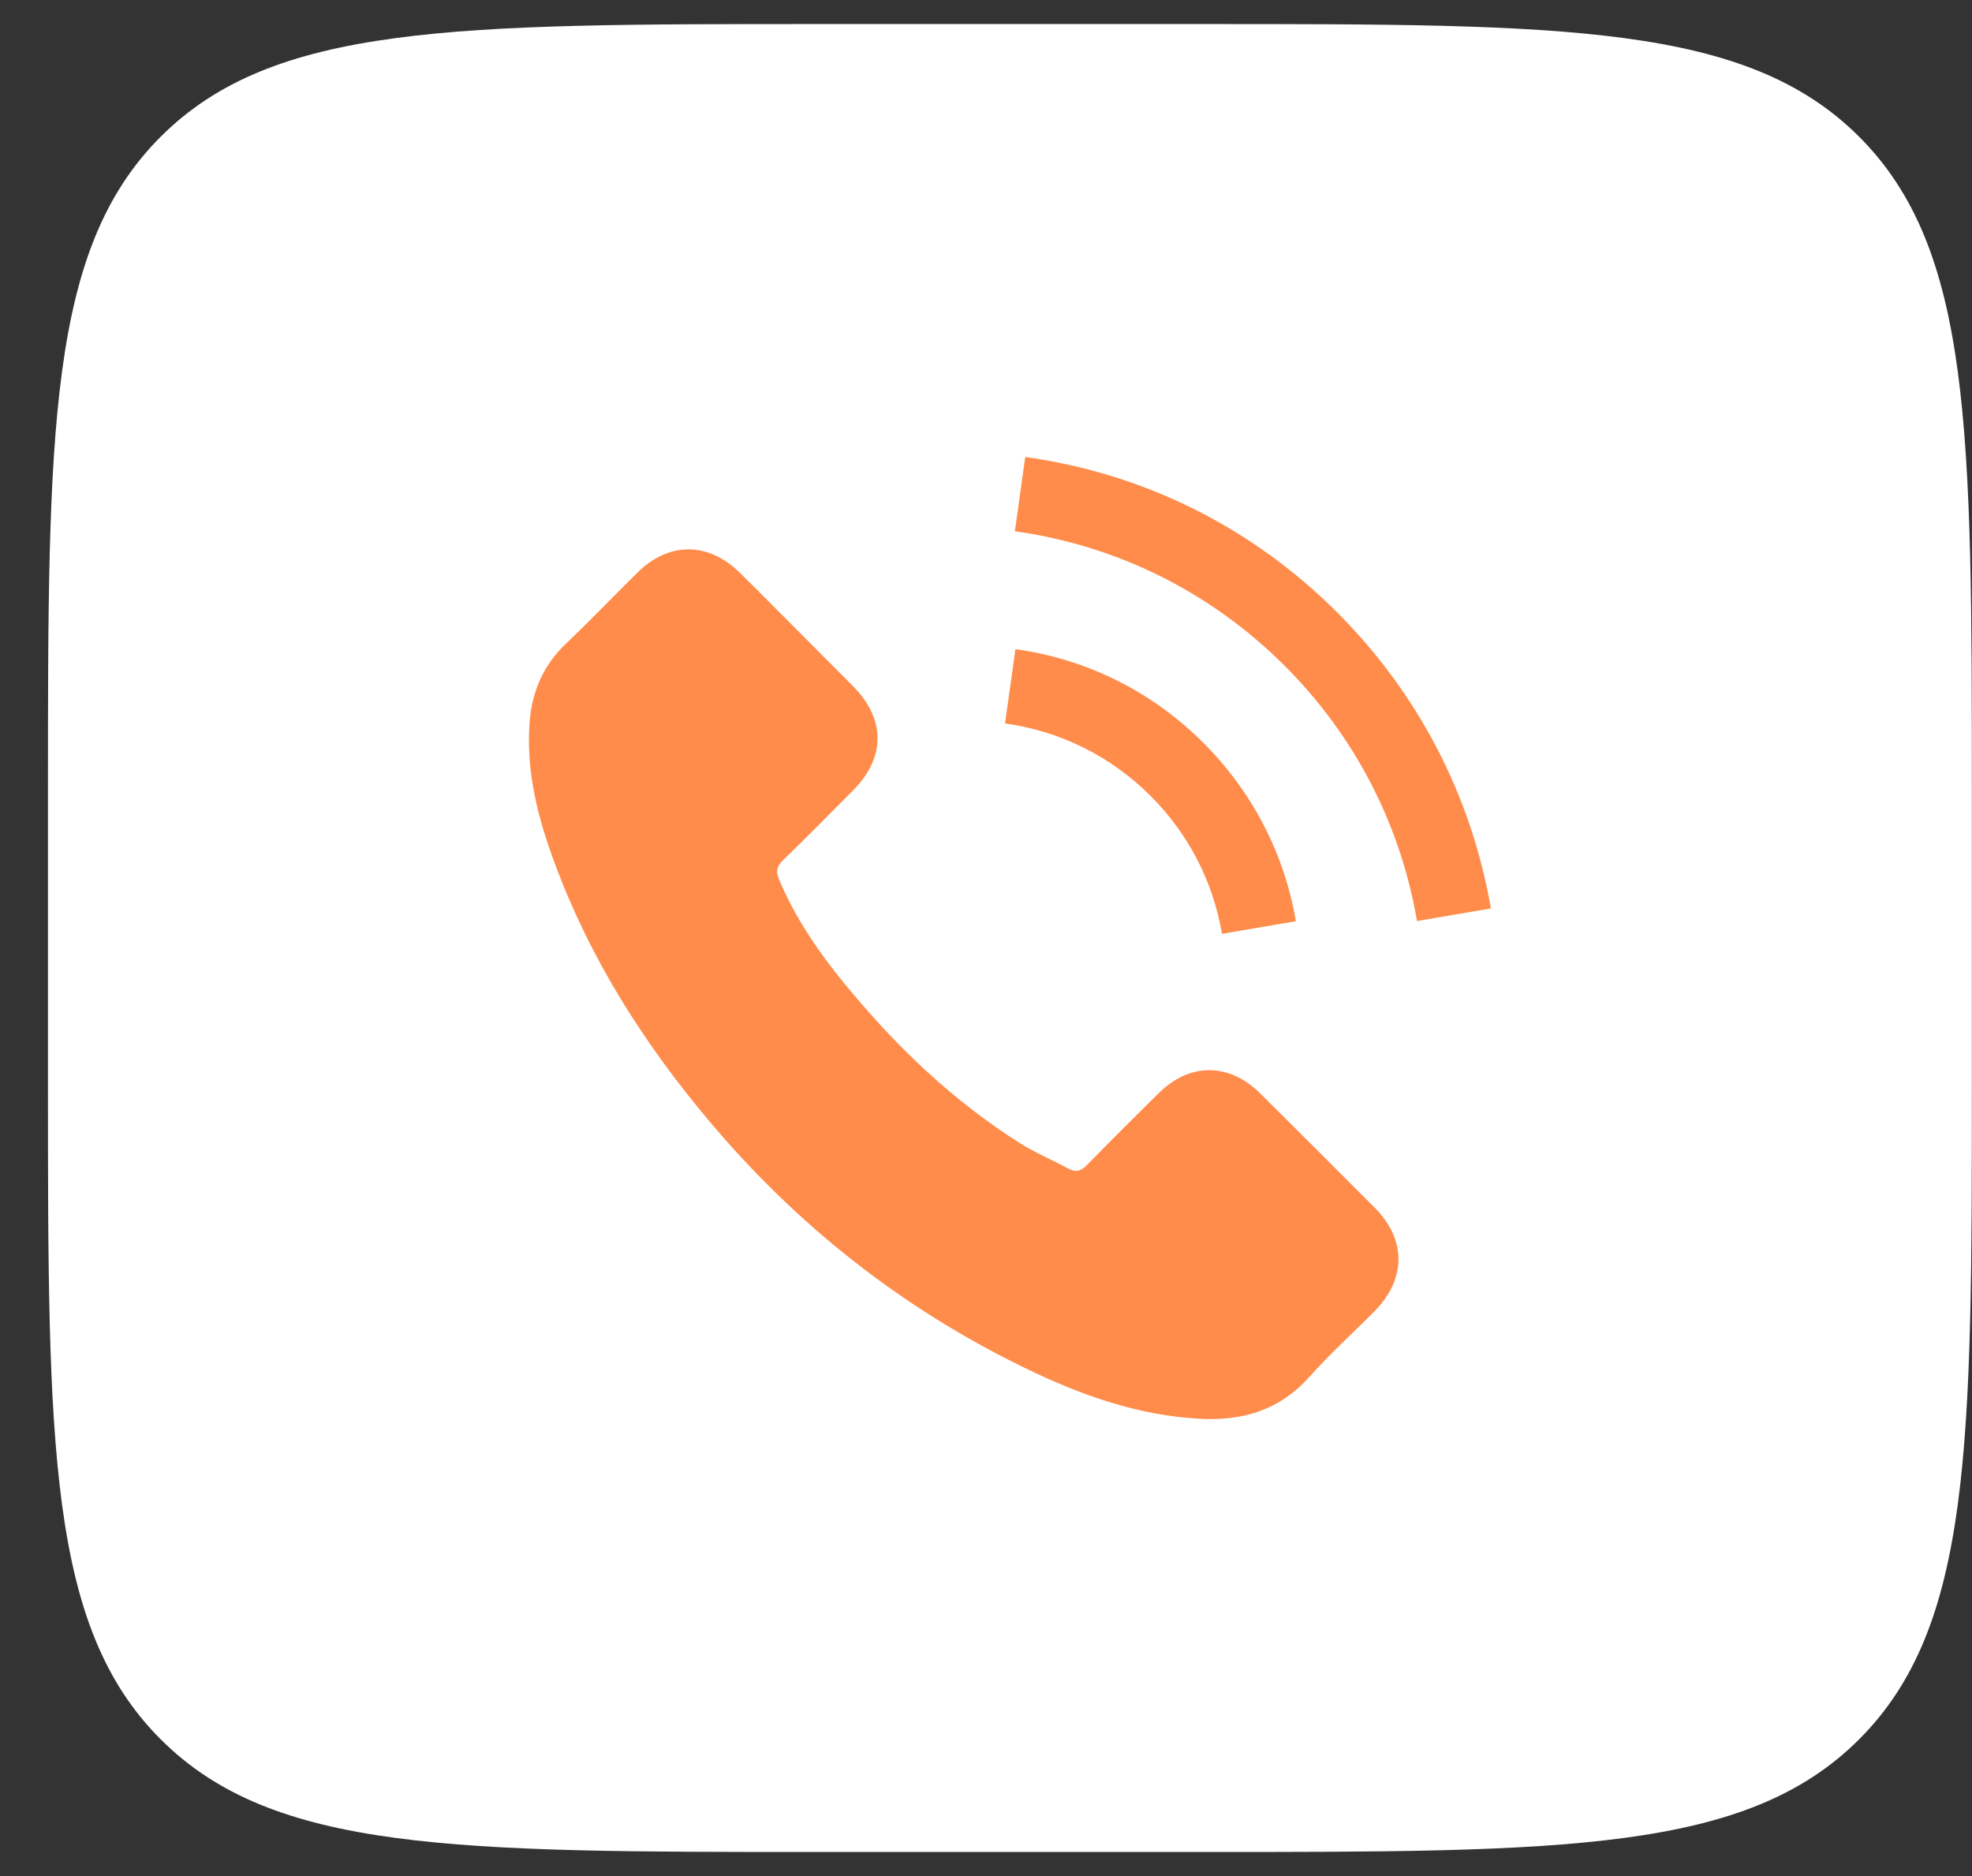
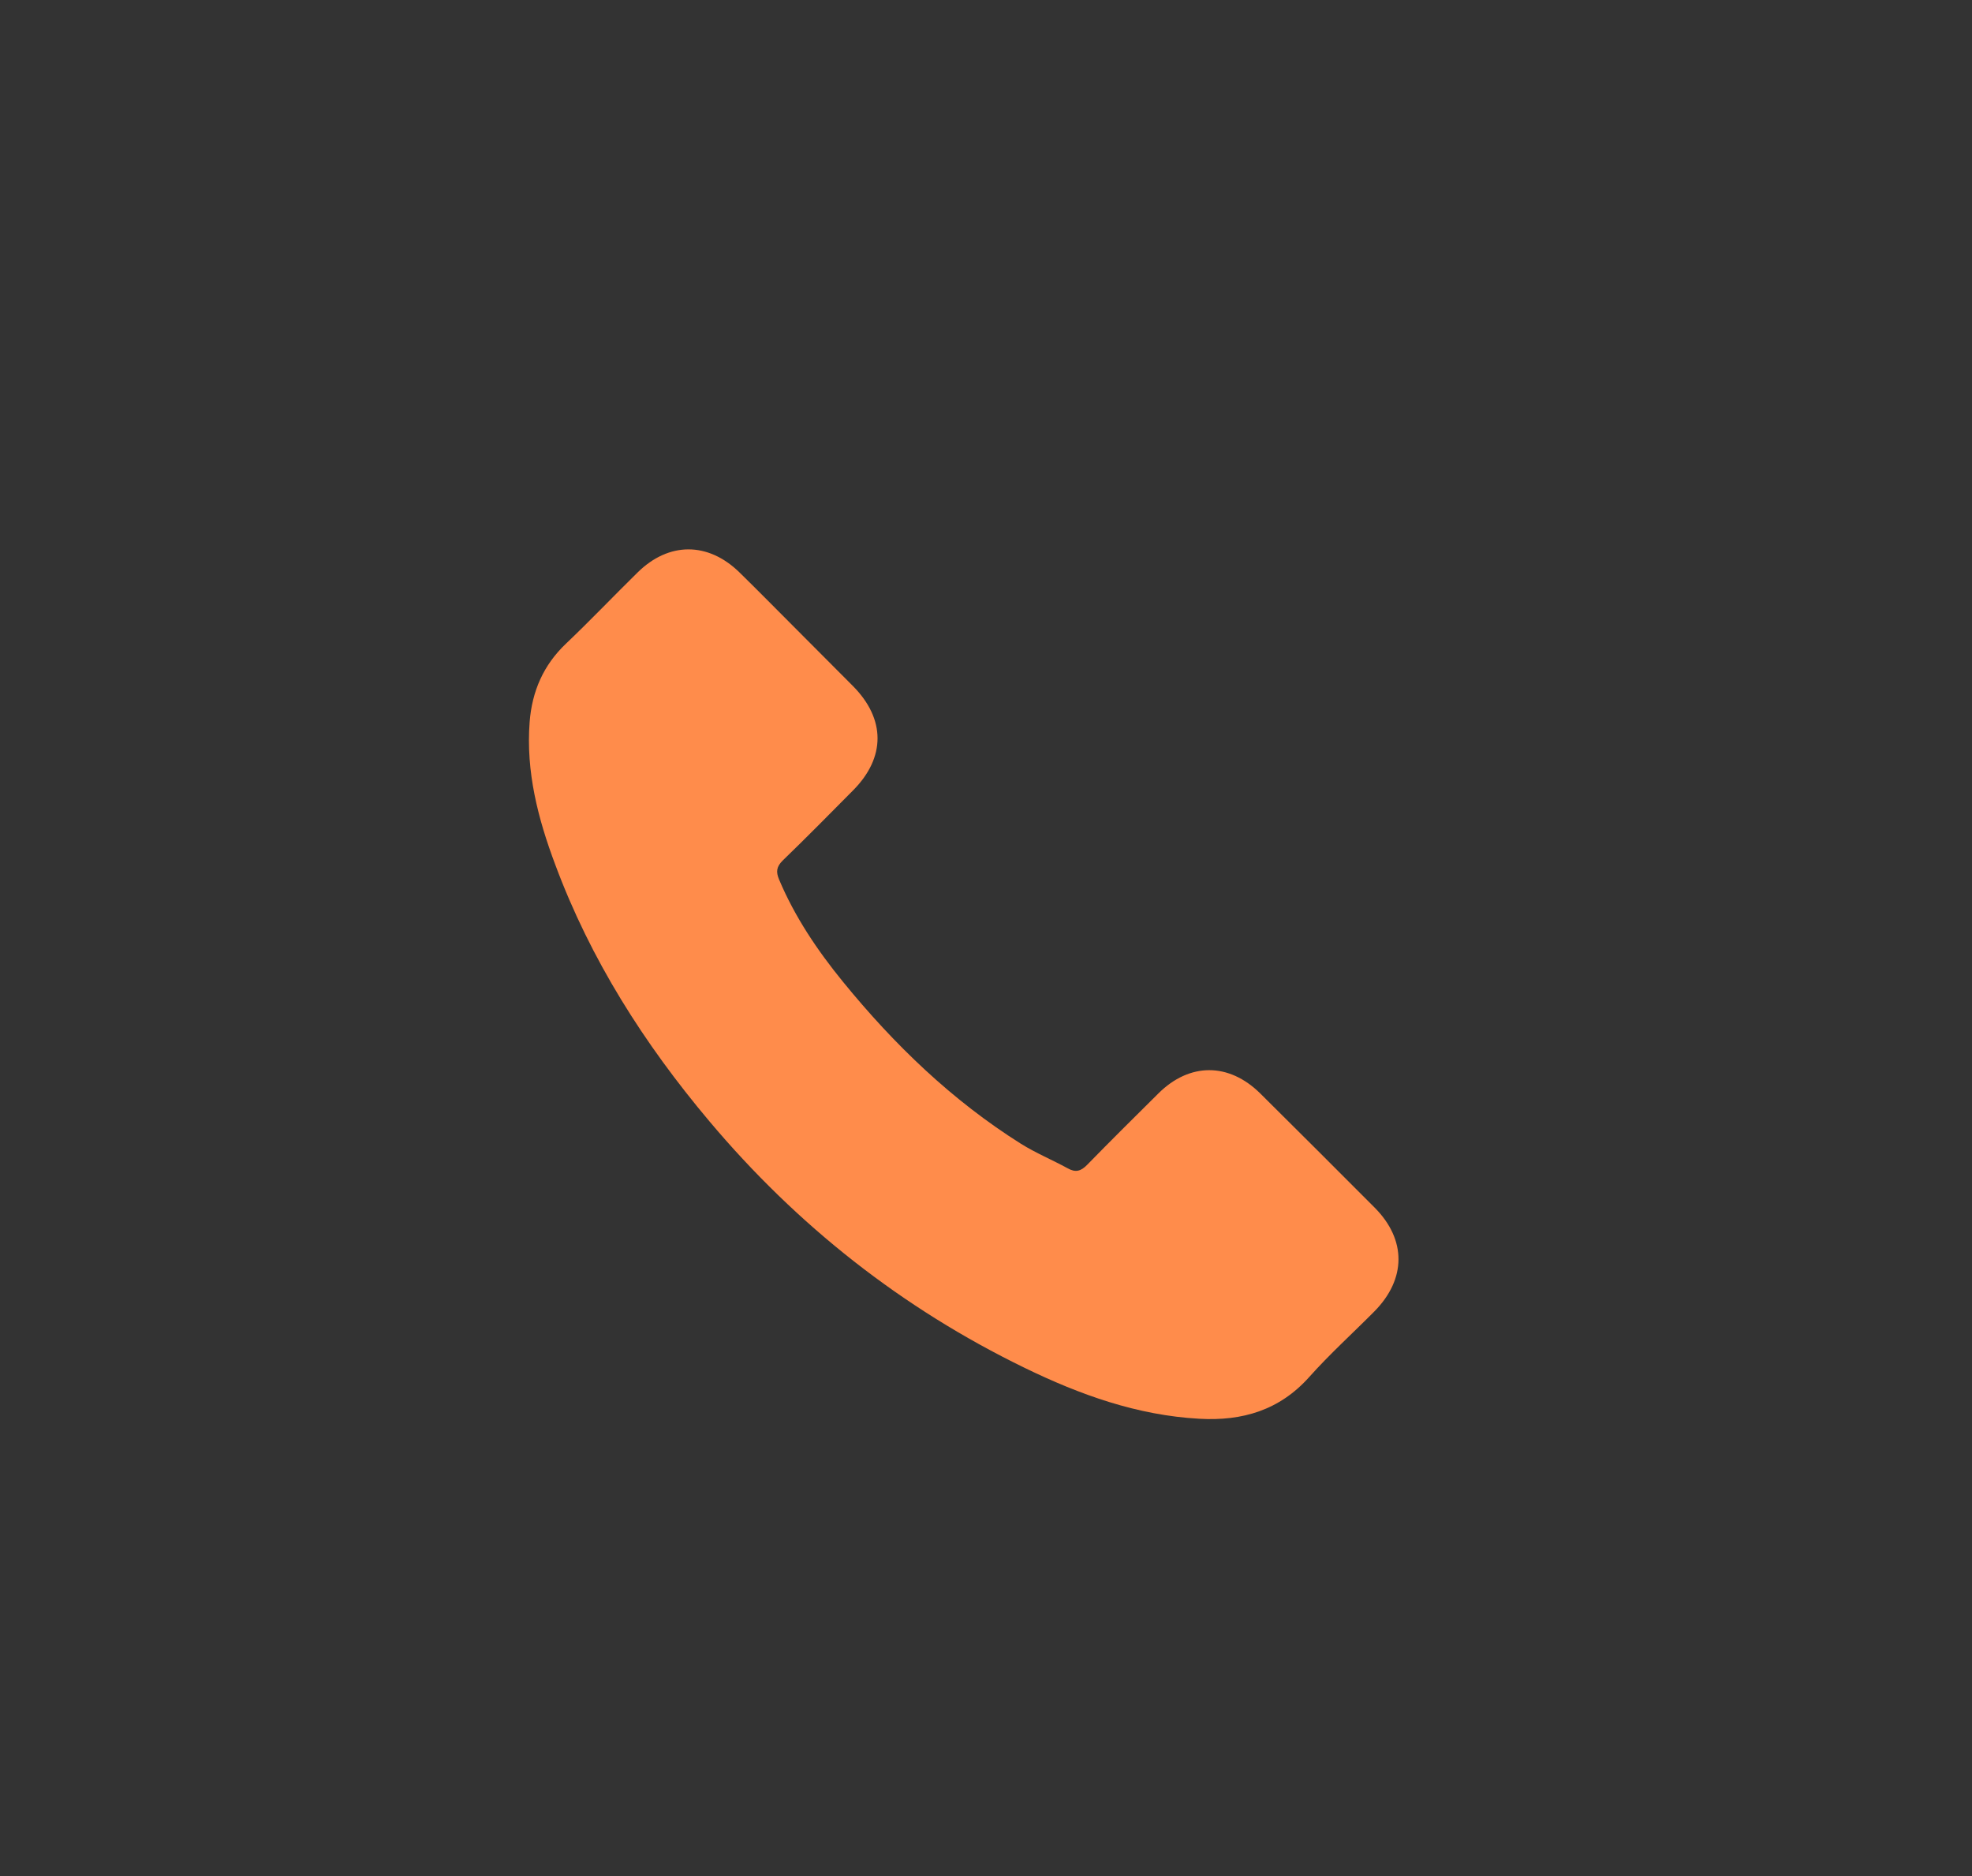
<svg xmlns="http://www.w3.org/2000/svg" width="41" height="39" viewBox="0 0 41 39" fill="none">
  <rect x="0" y="0" width="41" height="39" fill="#333333" stroke="none" />
-   <path d="M0.997 16.5C0.997 8.958 0.997 5.186 3.34 2.843C5.683 0.5 9.455 0.5 16.997 0.5H24.997C32.539 0.5 36.311 0.5 38.654 2.843C40.997 5.186 40.997 8.958 40.997 16.5V22.5C40.997 30.043 40.997 33.814 38.654 36.157C36.311 38.5 32.539 38.5 24.997 38.5H16.997C9.455 38.5 5.683 38.5 3.34 36.157C0.997 33.814 0.997 30.043 0.997 22.5V16.5Z" fill="white" />
  <path d="M26.202 22.731C25.549 22.086 24.733 22.086 24.084 22.731C23.589 23.222 23.093 23.713 22.606 24.212C22.473 24.35 22.361 24.379 22.198 24.287C21.878 24.112 21.537 23.971 21.229 23.779C19.793 22.876 18.59 21.715 17.525 20.408C16.996 19.759 16.526 19.064 16.197 18.282C16.131 18.123 16.143 18.02 16.272 17.89C16.767 17.412 17.25 16.921 17.737 16.43C18.415 15.747 18.415 14.948 17.733 14.261C17.346 13.87 16.959 13.487 16.572 13.096C16.172 12.697 15.777 12.293 15.373 11.898C14.72 11.261 13.904 11.261 13.255 11.902C12.755 12.393 12.277 12.896 11.769 13.379C11.299 13.824 11.062 14.37 11.012 15.006C10.932 16.043 11.186 17.021 11.544 17.974C12.277 19.946 13.392 21.698 14.745 23.305C16.572 25.477 18.753 27.196 21.304 28.436C22.452 28.994 23.643 29.423 24.937 29.494C25.828 29.544 26.602 29.319 27.222 28.624C27.646 28.149 28.125 27.716 28.574 27.263C29.24 26.589 29.244 25.773 28.583 25.107C27.792 24.312 26.997 23.521 26.202 22.731Z" fill="#FF8C4B" />
-   <path d="M25.407 19.413L26.943 19.151C26.702 17.74 26.036 16.462 25.024 15.447C23.955 14.377 22.602 13.703 21.112 13.495L20.896 15.039C22.049 15.201 23.098 15.722 23.926 16.55C24.708 17.332 25.22 18.323 25.407 19.413Z" fill="#FF8C4B" />
-   <path d="M27.809 12.738C26.036 10.965 23.793 9.845 21.316 9.5L21.1 11.044C23.239 11.344 25.178 12.313 26.71 13.841C28.162 15.293 29.116 17.129 29.461 19.147L30.997 18.885C30.593 16.546 29.49 14.423 27.809 12.738Z" fill="#FF8C4B" />
</svg>